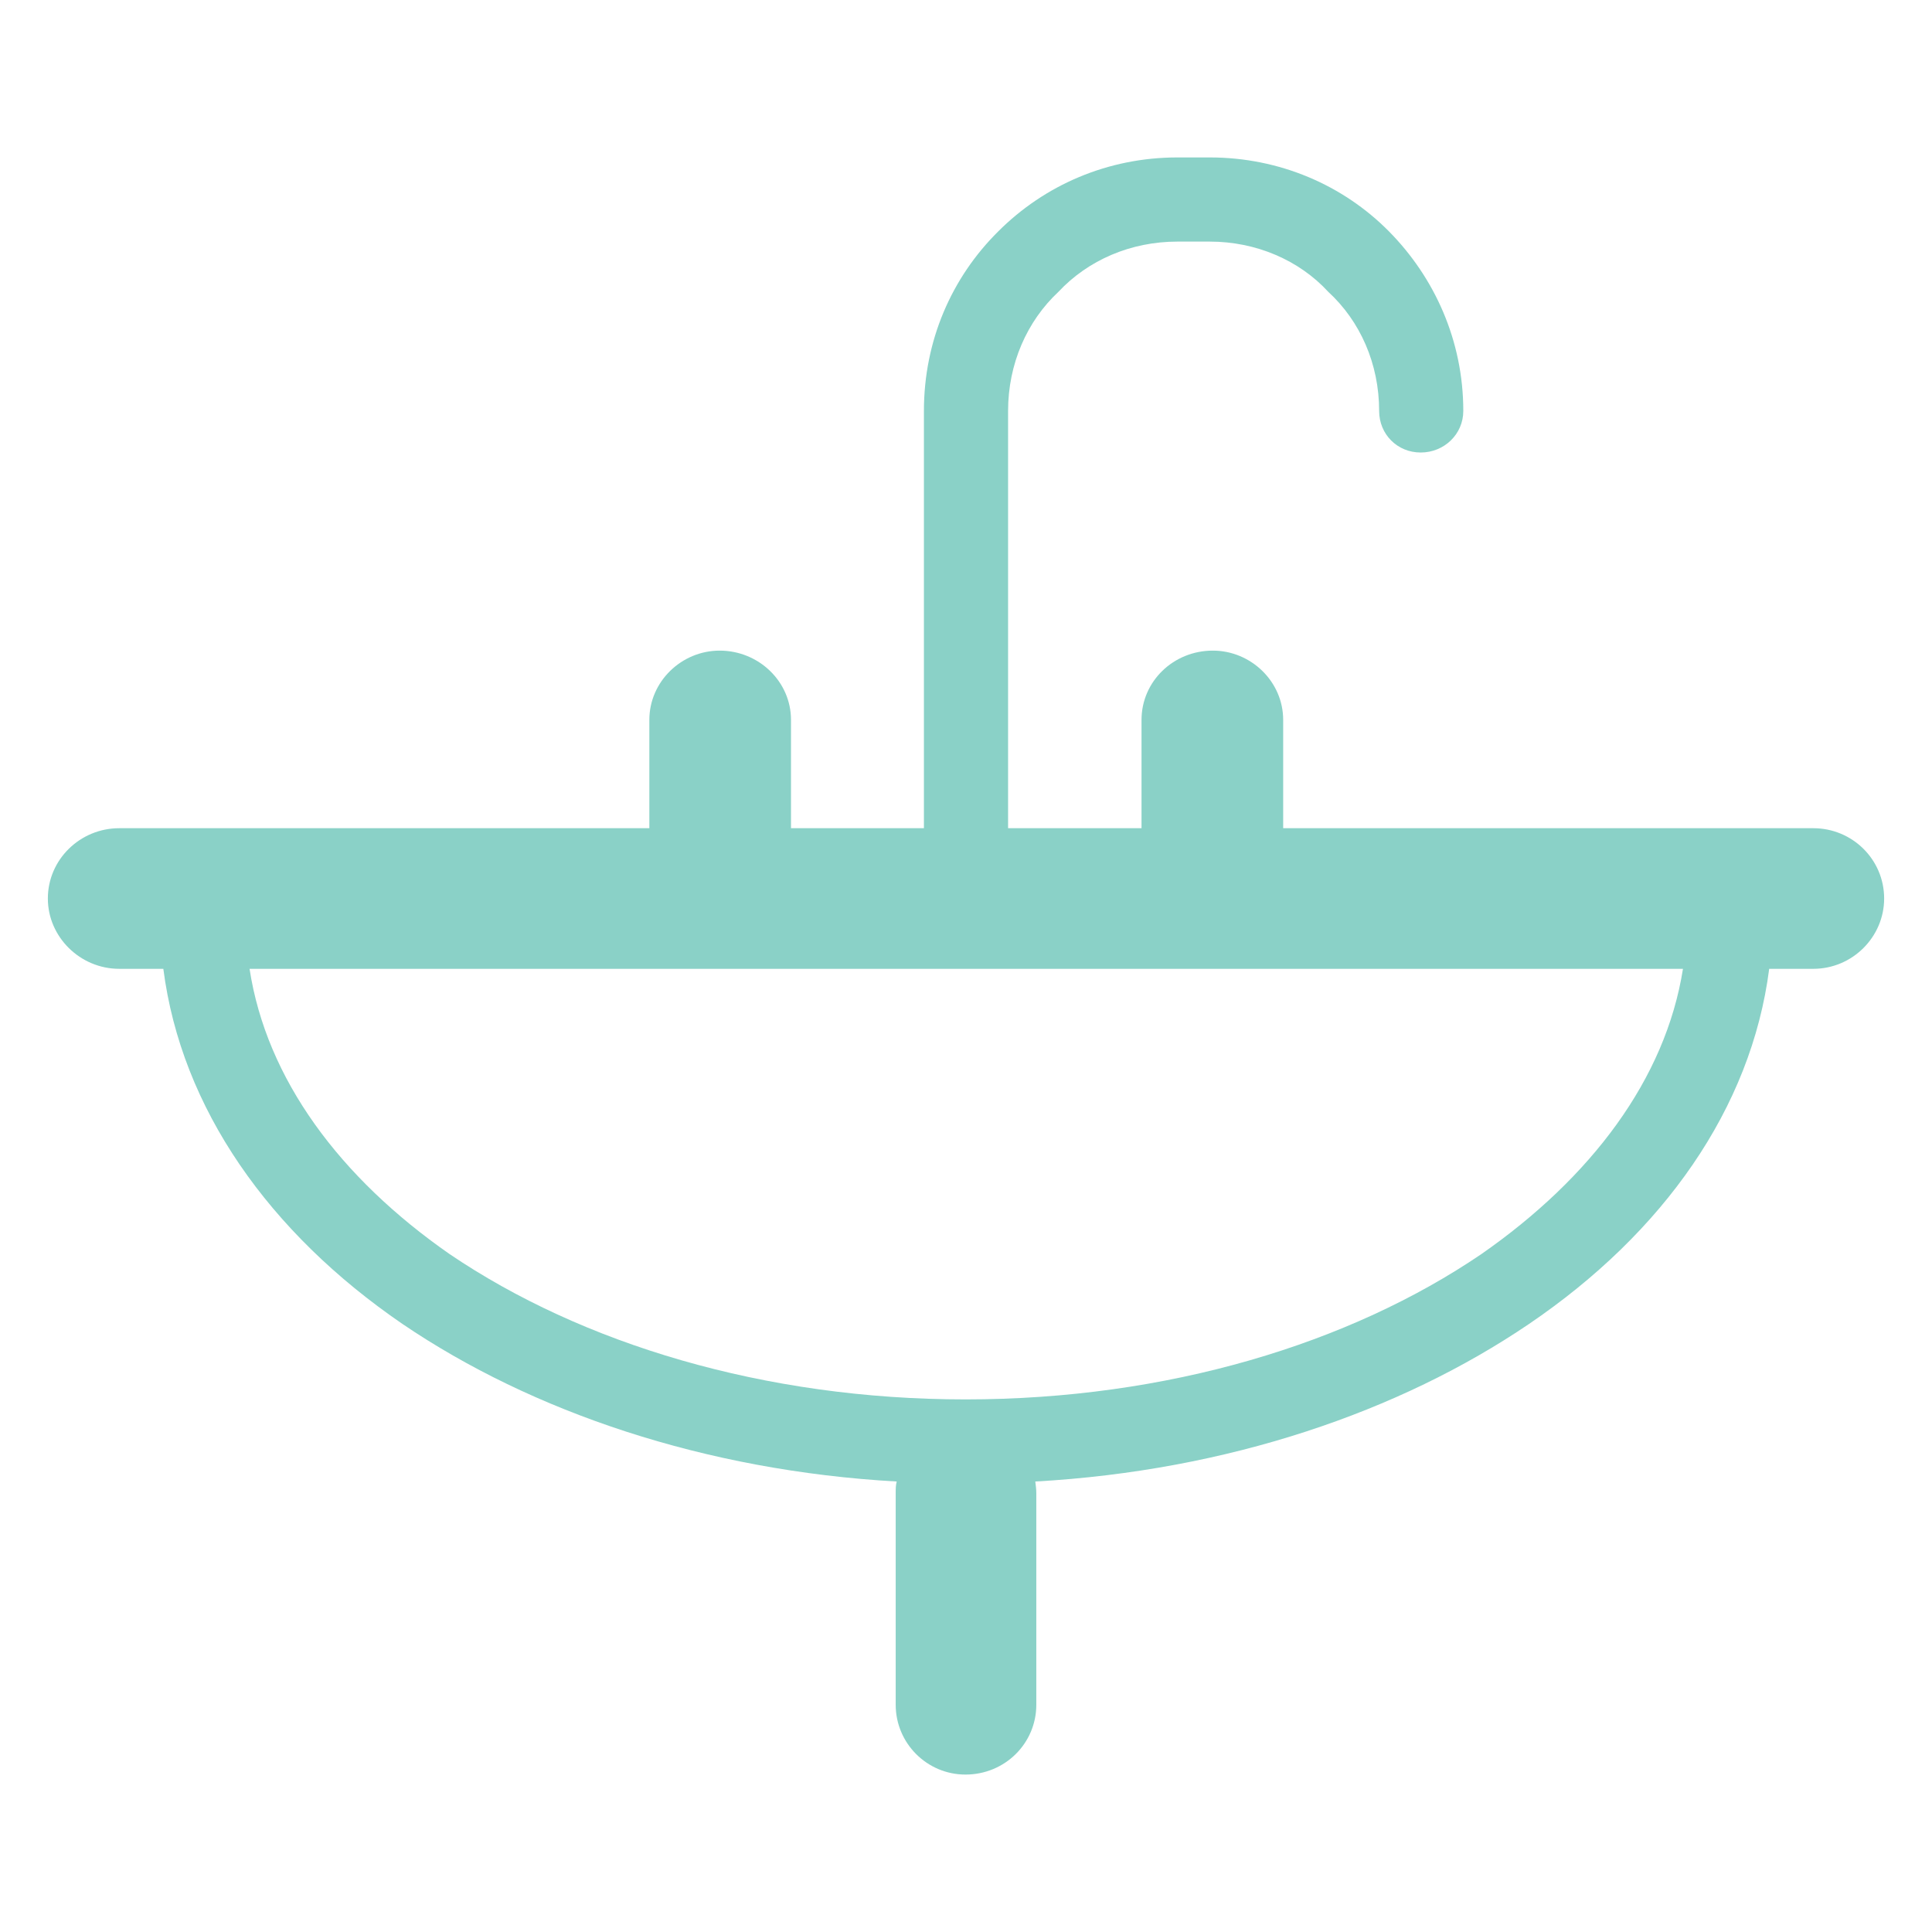
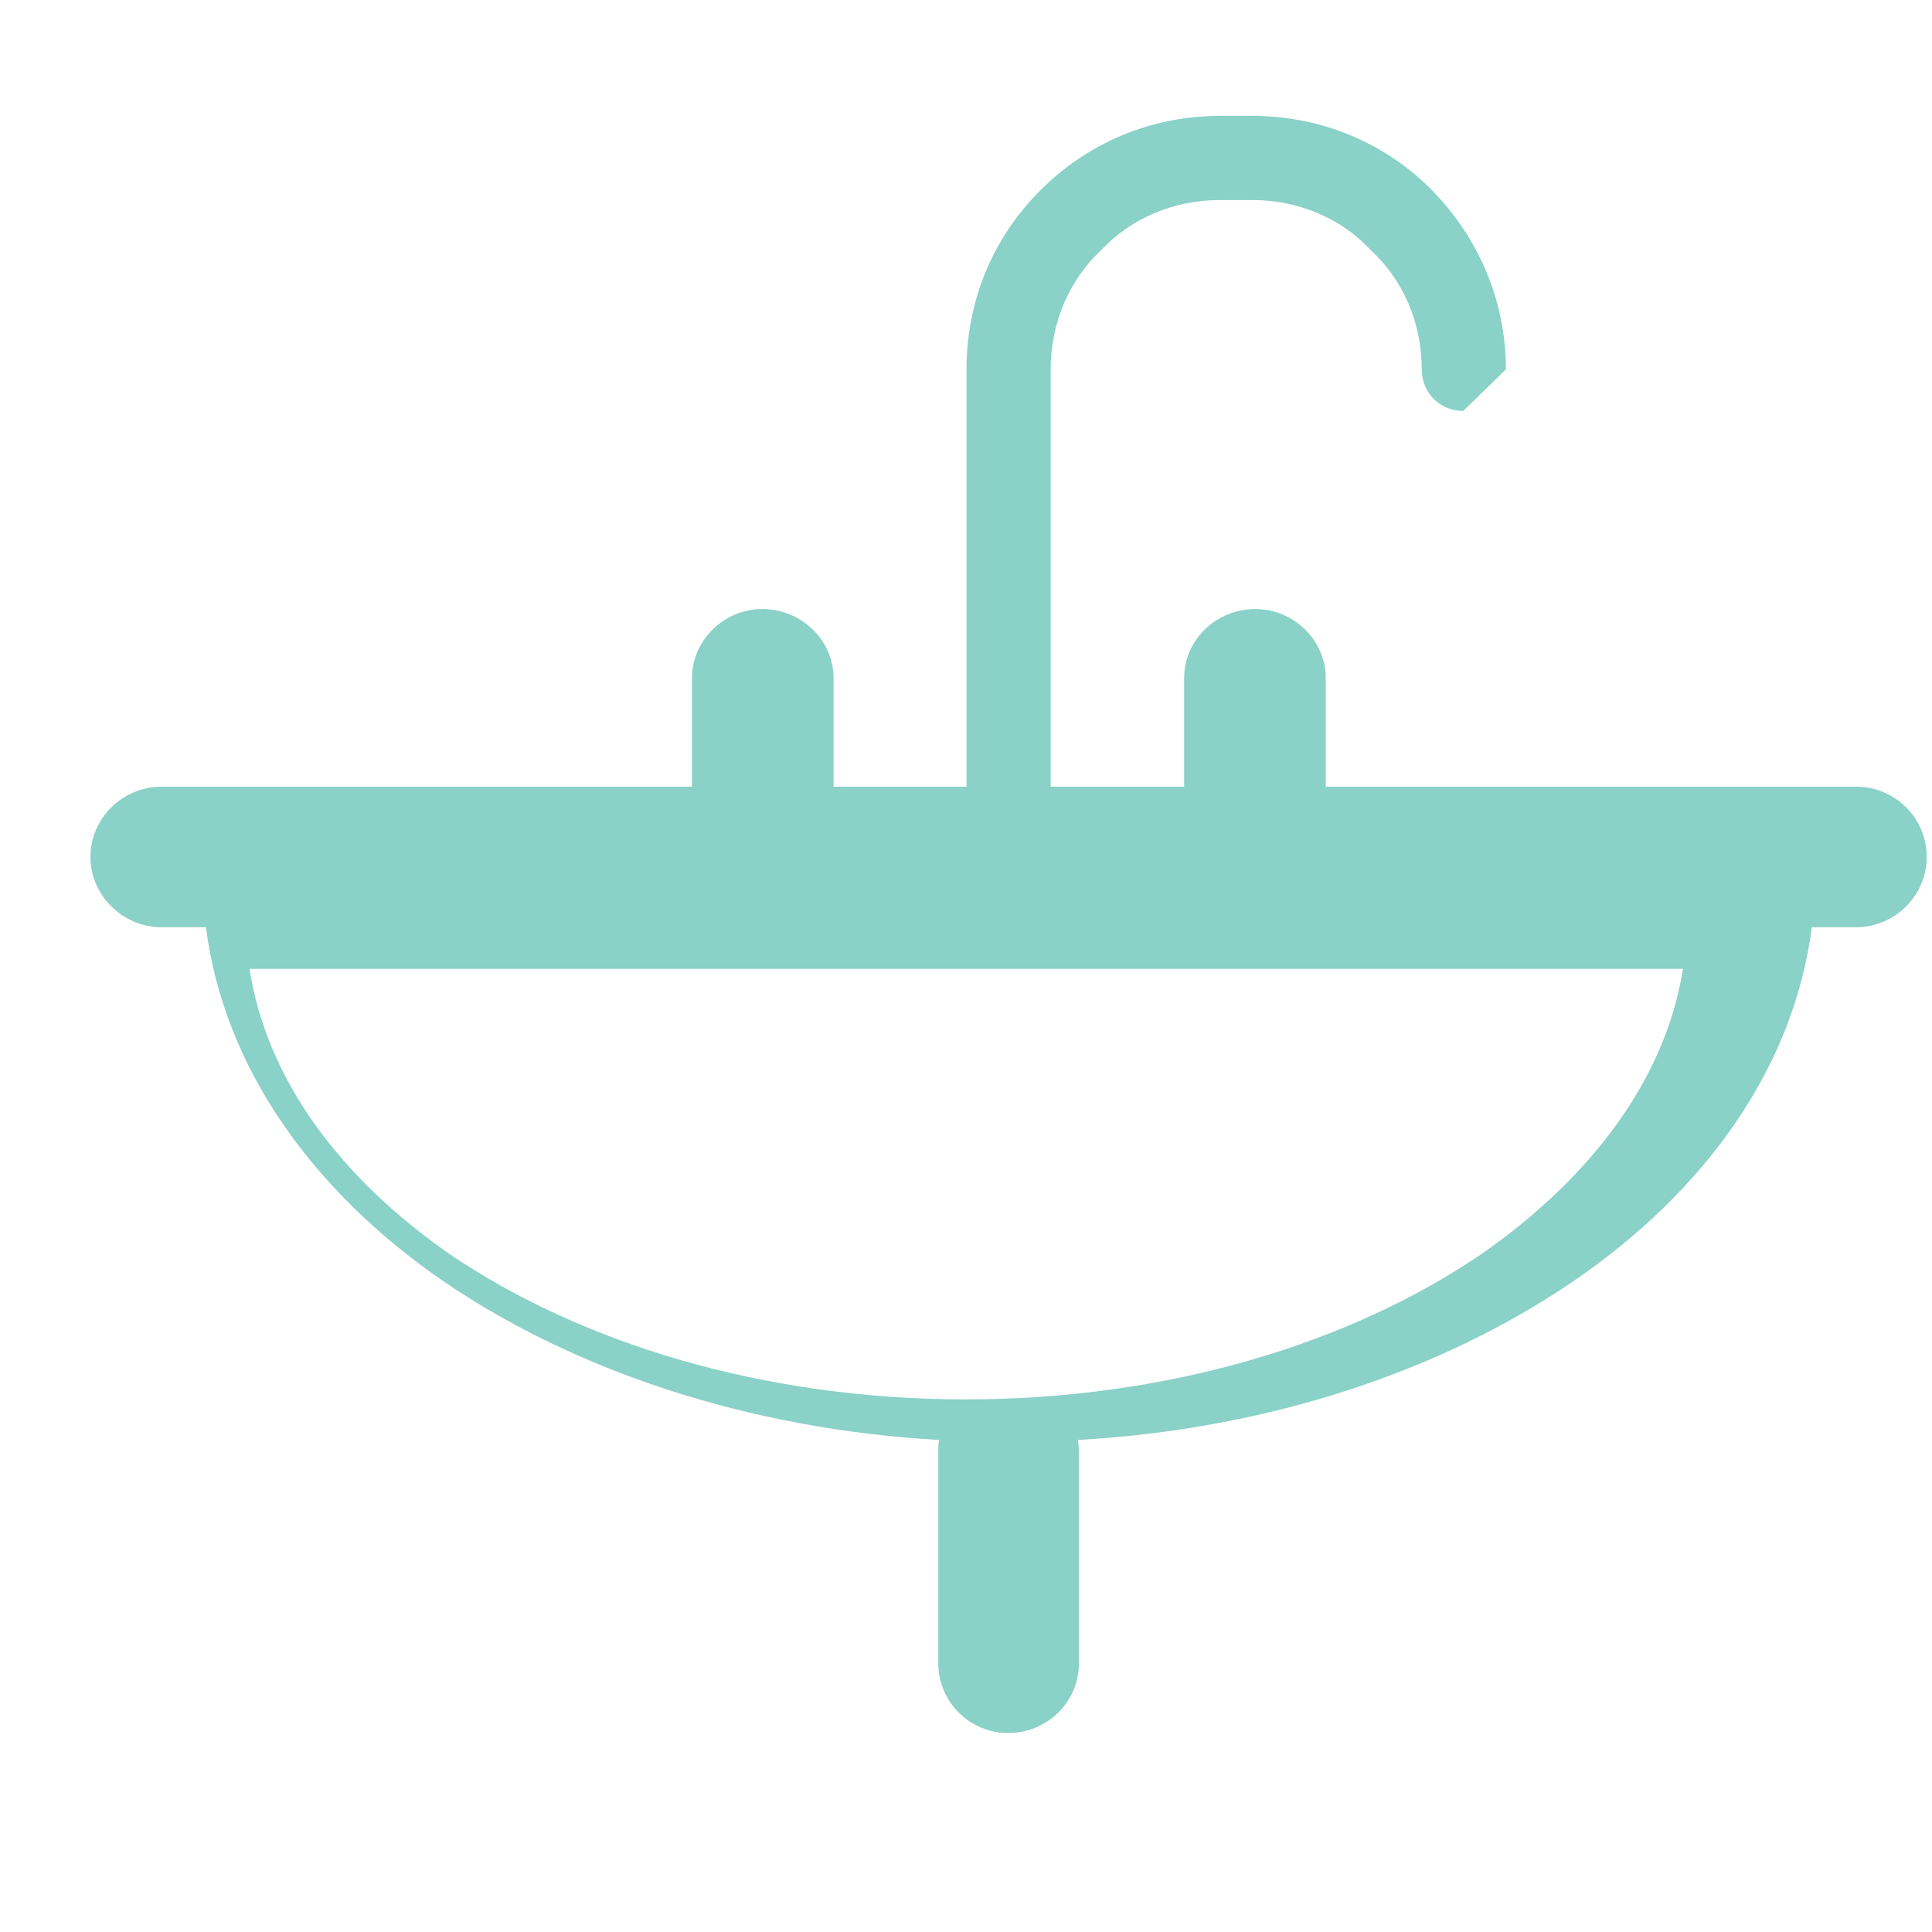
<svg xmlns="http://www.w3.org/2000/svg" width="100%" height="100%" viewBox="0 0 100 100" version="1.1" xml:space="preserve" style="fill-rule:evenodd;clip-rule:evenodd;stroke-linejoin:round;stroke-miterlimit:2;">
-   <path d="M75.74,21.271c0,1.196 -0.982,2.151 -2.205,2.151c-1.221,0 -2.151,-0.955 -2.151,-2.151c-0,-2.444 -0.983,-4.649 -2.63,-6.163c-1.514,-1.647 -3.745,-2.603 -6.136,-2.603l-1.674,0c-2.417,0 -4.622,0.956 -6.163,2.603c-1.62,1.514 -2.603,3.719 -2.603,6.163l0,21.597l6.907,-0l0,-5.605c0,-1.993 1.647,-3.587 3.692,-3.587c1.966,0 3.64,1.594 3.64,3.587l-0,5.605l27.44,-0c2.019,-0 3.666,1.619 3.666,3.639c-0,1.992 -1.647,3.639 -3.666,3.639l-2.284,-0c-0.93,7.225 -5.472,13.654 -12.433,18.383c-6.693,4.542 -15.592,7.596 -25.554,8.154c0.026,0.187 0.053,0.399 0.053,0.611l0,10.944c0,1.993 -1.62,3.613 -3.666,3.613c-1.992,0 -3.612,-1.62 -3.612,-3.613l-0,-10.944c-0,-0.212 -0,-0.424 0.053,-0.611c-9.935,-0.558 -18.887,-3.612 -25.581,-8.154c-6.907,-4.729 -11.449,-11.158 -12.379,-18.383l-2.284,-0c-2.02,-0 -3.693,-1.647 -3.693,-3.639c0,-2.02 1.673,-3.639 3.693,-3.639l27.44,-0l-0,-5.605c-0,-1.993 1.673,-3.587 3.639,-3.587c2.019,0 3.693,1.594 3.693,3.587l-0,5.605l6.88,-0l-0,-21.597c-0,-3.639 1.434,-6.906 3.851,-9.298c2.391,-2.39 5.659,-3.824 9.271,-3.824l1.674,-0c3.612,-0 6.906,1.434 9.271,3.824c2.364,2.392 3.851,5.659 3.851,9.298Zm11.37,28.875l-74.193,-0c0.876,5.711 4.675,10.812 10.359,14.769c6.828,4.623 16.257,7.518 26.697,7.518c10.467,-0 19.896,-2.895 26.697,-7.518c5.684,-3.957 9.537,-9.058 10.44,-14.769Z" style="fill:#8ad1c7;fill-rule:nonzero;" />
+   <path d="M75.74,21.271c-1.221,0 -2.151,-0.955 -2.151,-2.151c-0,-2.444 -0.983,-4.649 -2.63,-6.163c-1.514,-1.647 -3.745,-2.603 -6.136,-2.603l-1.674,0c-2.417,0 -4.622,0.956 -6.163,2.603c-1.62,1.514 -2.603,3.719 -2.603,6.163l0,21.597l6.907,-0l0,-5.605c0,-1.993 1.647,-3.587 3.692,-3.587c1.966,0 3.64,1.594 3.64,3.587l-0,5.605l27.44,-0c2.019,-0 3.666,1.619 3.666,3.639c-0,1.992 -1.647,3.639 -3.666,3.639l-2.284,-0c-0.93,7.225 -5.472,13.654 -12.433,18.383c-6.693,4.542 -15.592,7.596 -25.554,8.154c0.026,0.187 0.053,0.399 0.053,0.611l0,10.944c0,1.993 -1.62,3.613 -3.666,3.613c-1.992,0 -3.612,-1.62 -3.612,-3.613l-0,-10.944c-0,-0.212 -0,-0.424 0.053,-0.611c-9.935,-0.558 -18.887,-3.612 -25.581,-8.154c-6.907,-4.729 -11.449,-11.158 -12.379,-18.383l-2.284,-0c-2.02,-0 -3.693,-1.647 -3.693,-3.639c0,-2.02 1.673,-3.639 3.693,-3.639l27.44,-0l-0,-5.605c-0,-1.993 1.673,-3.587 3.639,-3.587c2.019,0 3.693,1.594 3.693,3.587l-0,5.605l6.88,-0l-0,-21.597c-0,-3.639 1.434,-6.906 3.851,-9.298c2.391,-2.39 5.659,-3.824 9.271,-3.824l1.674,-0c3.612,-0 6.906,1.434 9.271,3.824c2.364,2.392 3.851,5.659 3.851,9.298Zm11.37,28.875l-74.193,-0c0.876,5.711 4.675,10.812 10.359,14.769c6.828,4.623 16.257,7.518 26.697,7.518c10.467,-0 19.896,-2.895 26.697,-7.518c5.684,-3.957 9.537,-9.058 10.44,-14.769Z" style="fill:#8ad1c7;fill-rule:nonzero;" />
</svg>